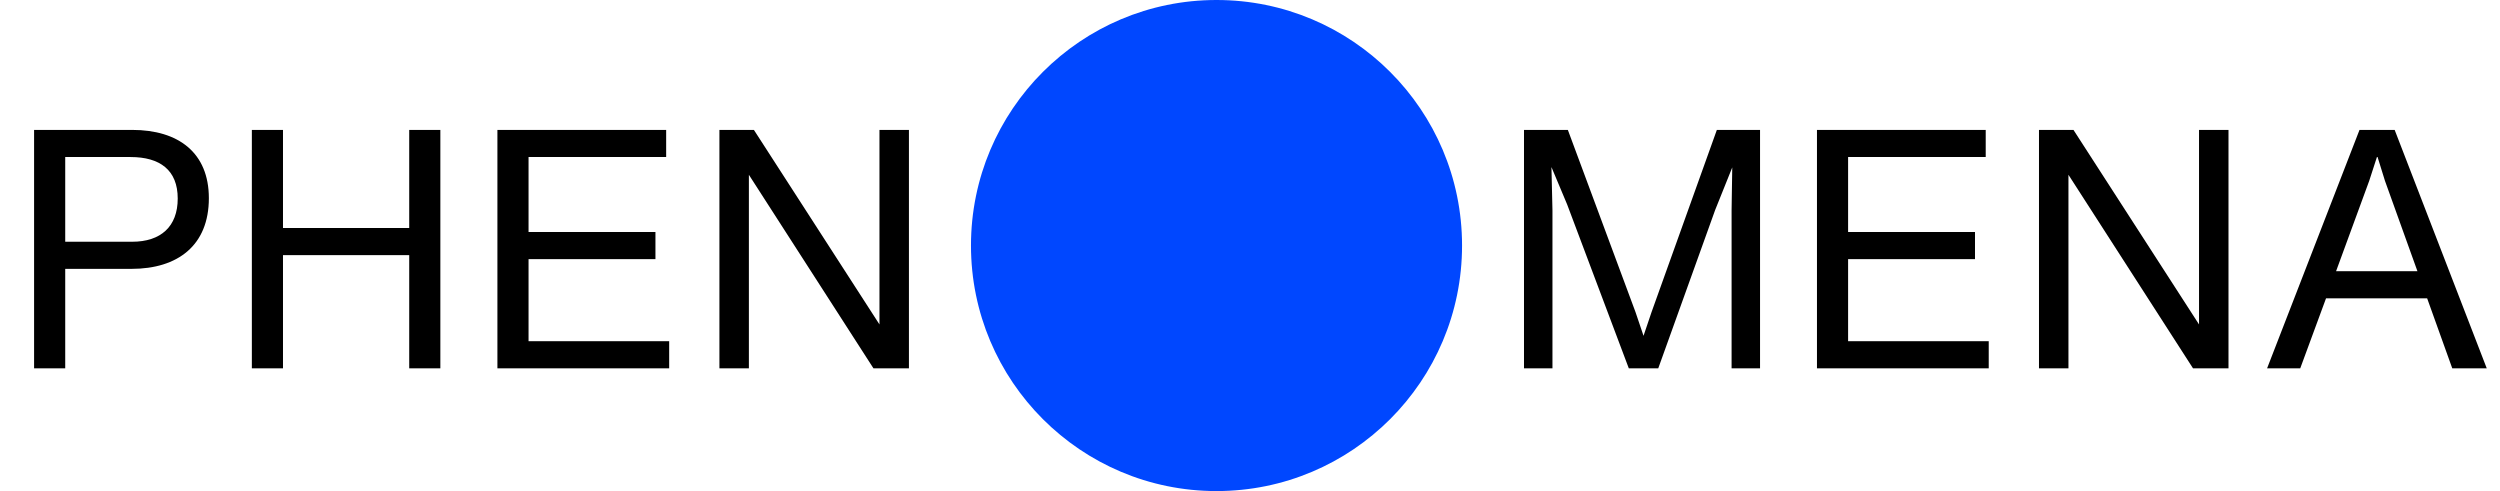
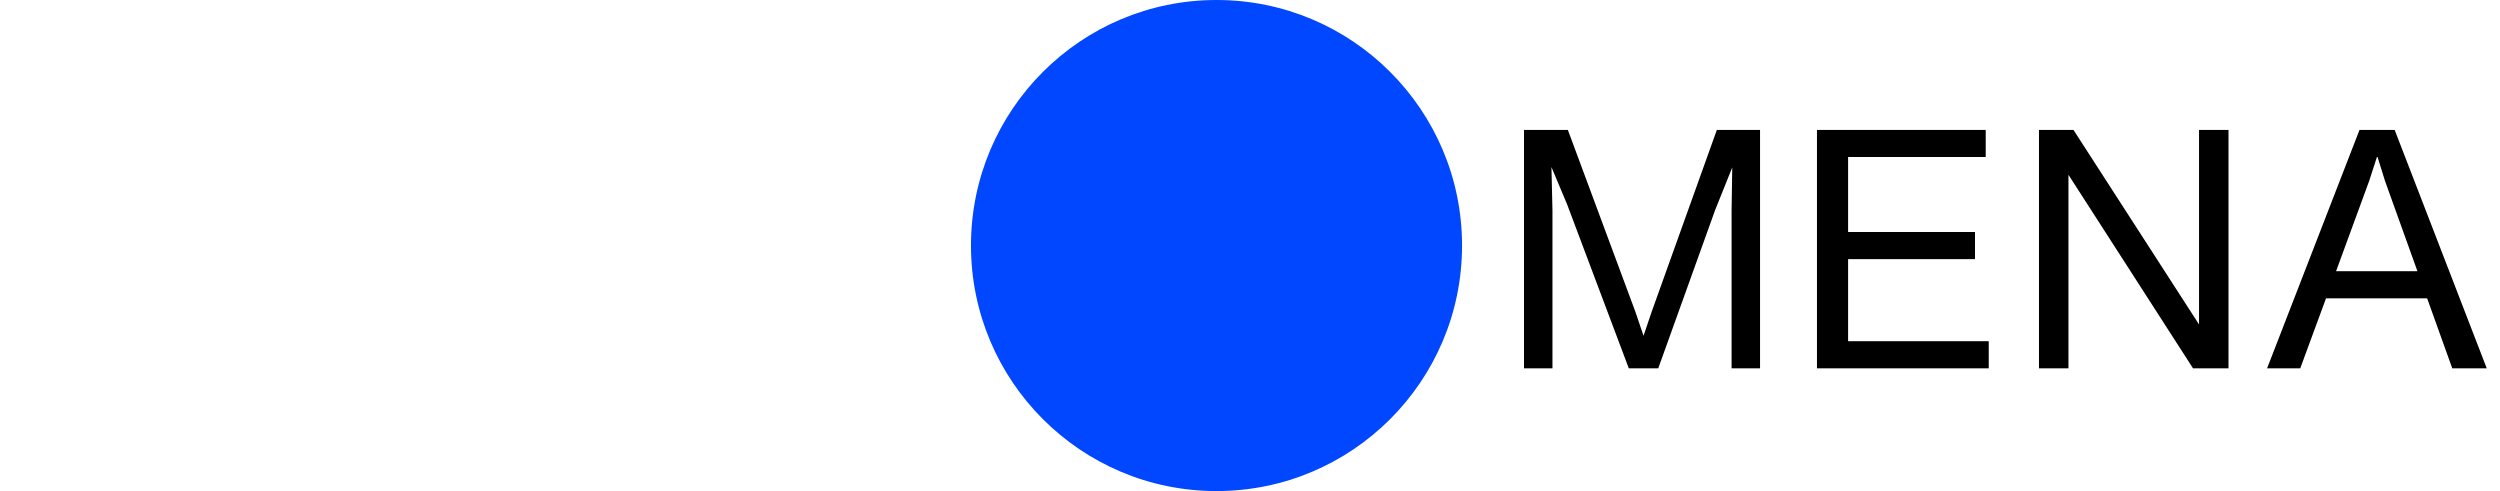
<svg xmlns="http://www.w3.org/2000/svg" width="224" height="44" viewBox="0 0 224 44" fill="none">
-   <path d="M11.844 11.64H3.054V33H5.844V24.09H11.784C15.924 24.09 18.714 21.99 18.714 17.76C18.714 13.68 15.984 11.64 11.844 11.64ZM11.844 21.66H5.844V14.07H11.694C14.334 14.07 15.924 15.24 15.924 17.79C15.924 20.31 14.394 21.66 11.844 21.66ZM36.666 11.64V20.43H25.356V11.64H22.566V33H25.356V22.86H36.666V33H39.456V11.64H36.666ZM47.358 30.57V23.22H58.728V20.79H47.358V14.07H59.688V11.64H44.568V33H59.958V30.57H47.358ZM78.8 11.64V29.07L67.55 11.64H64.46V33H67.1V15.66L78.26 33H81.44V11.64H78.8Z" fill="black" />
-   <path d="M153.83 11.64L147.98 27.96L147.26 30.09L146.54 27.96L140.48 11.64H136.55V33H139.1V18.84L139.01 14.97L140.42 18.33L145.94 33H148.58L153.68 18.81L155.21 15L155.15 18.84V33H157.7V11.64H153.83ZM165.59 30.57V23.22H176.96V20.79H165.59V14.07H177.92V11.64H162.8V33H178.19V30.57H165.59ZM197.033 11.64V29.07L185.783 11.64H182.693V33H185.333V15.66L196.493 33H199.673V11.64H197.033ZM219.722 33H222.812L214.562 11.64H211.412L203.132 33H206.102L208.412 26.73H217.472L219.722 33ZM209.312 24.3L212.282 16.2L213.002 13.98L213.692 16.2L216.602 24.3H209.312Z" fill="black" />
+   <path d="M153.83 11.64L147.98 27.96L147.26 30.09L146.54 27.96L140.48 11.64H136.55V33H139.1V18.84L139.01 14.97L140.42 18.33L145.94 33H148.58L153.68 18.81L155.21 15L155.15 18.84V33H157.7V11.64H153.83M165.59 30.57V23.22H176.96V20.79H165.59V14.07H177.92V11.64H162.8V33H178.19V30.57H165.59ZM197.033 11.64V29.07L185.783 11.64H182.693V33H185.333V15.66L196.493 33H199.673V11.64H197.033ZM219.722 33H222.812L214.562 11.64H211.412L203.132 33H206.102L208.412 26.73H217.472L219.722 33ZM209.312 24.3L212.282 16.2L213.002 13.98L213.692 16.2L216.602 24.3H209.312Z" fill="black" />
  <circle cx="109" cy="22" r="22" fill="#0047FF" />
</svg>